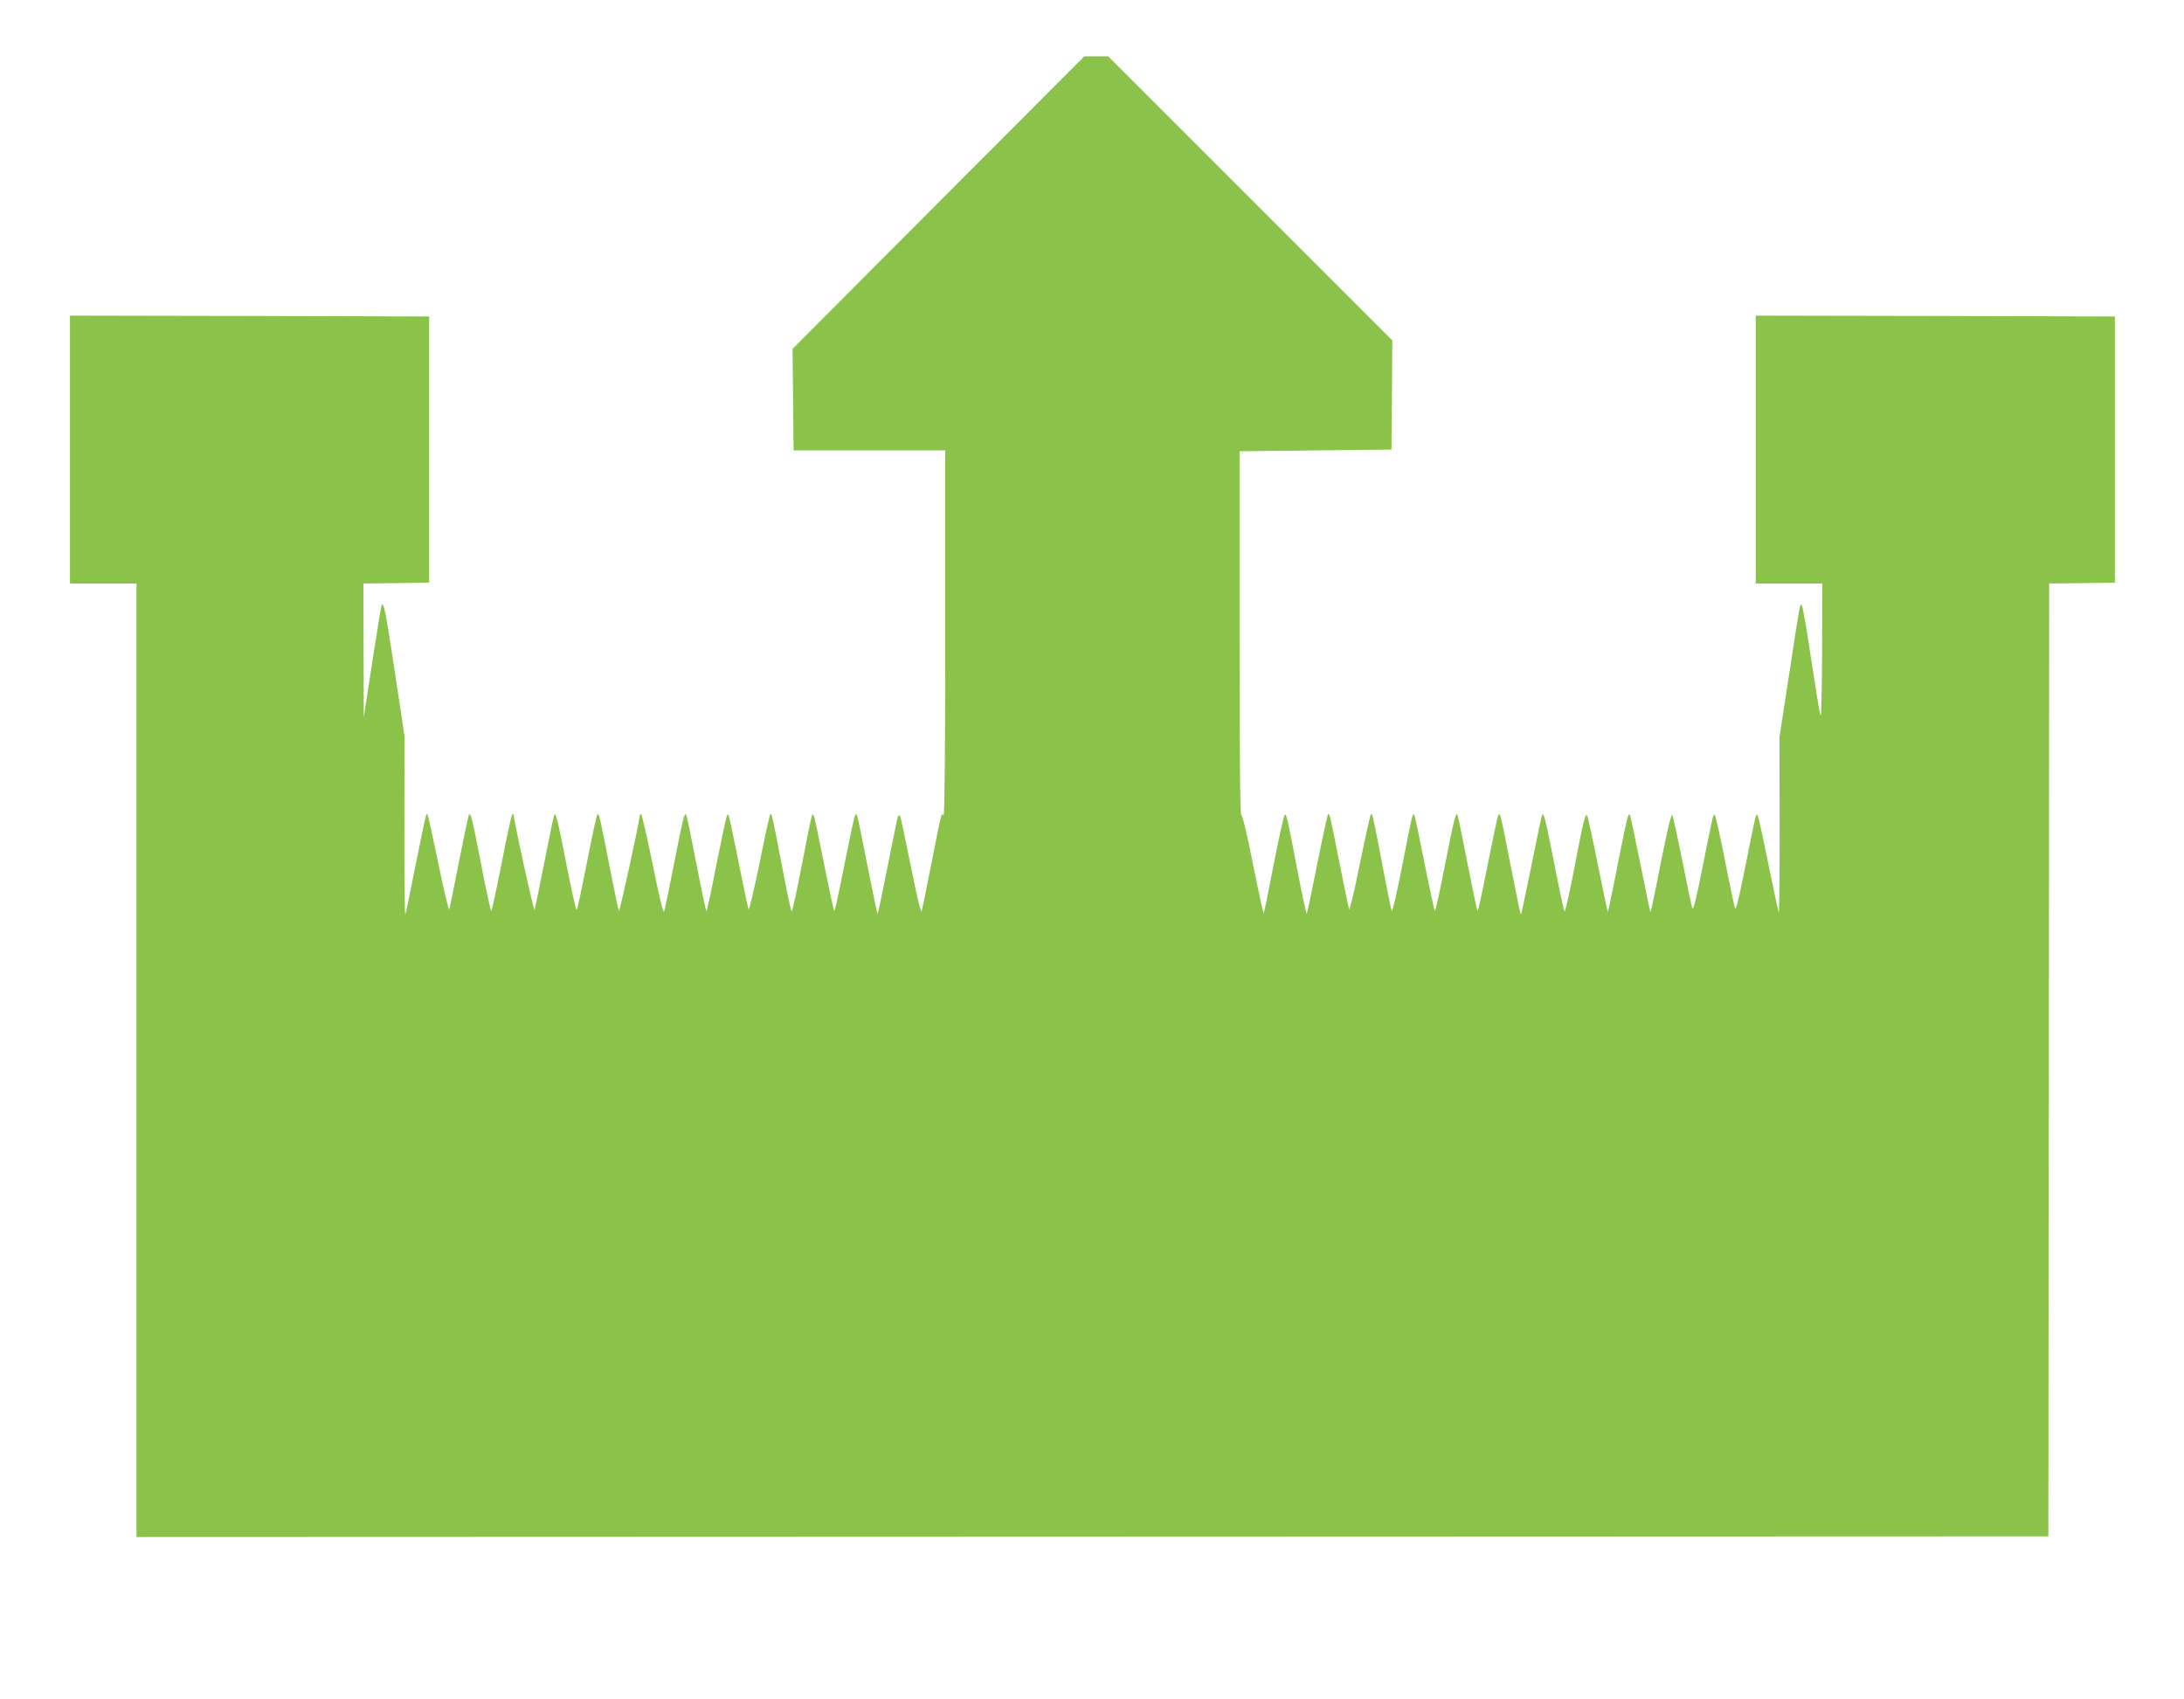
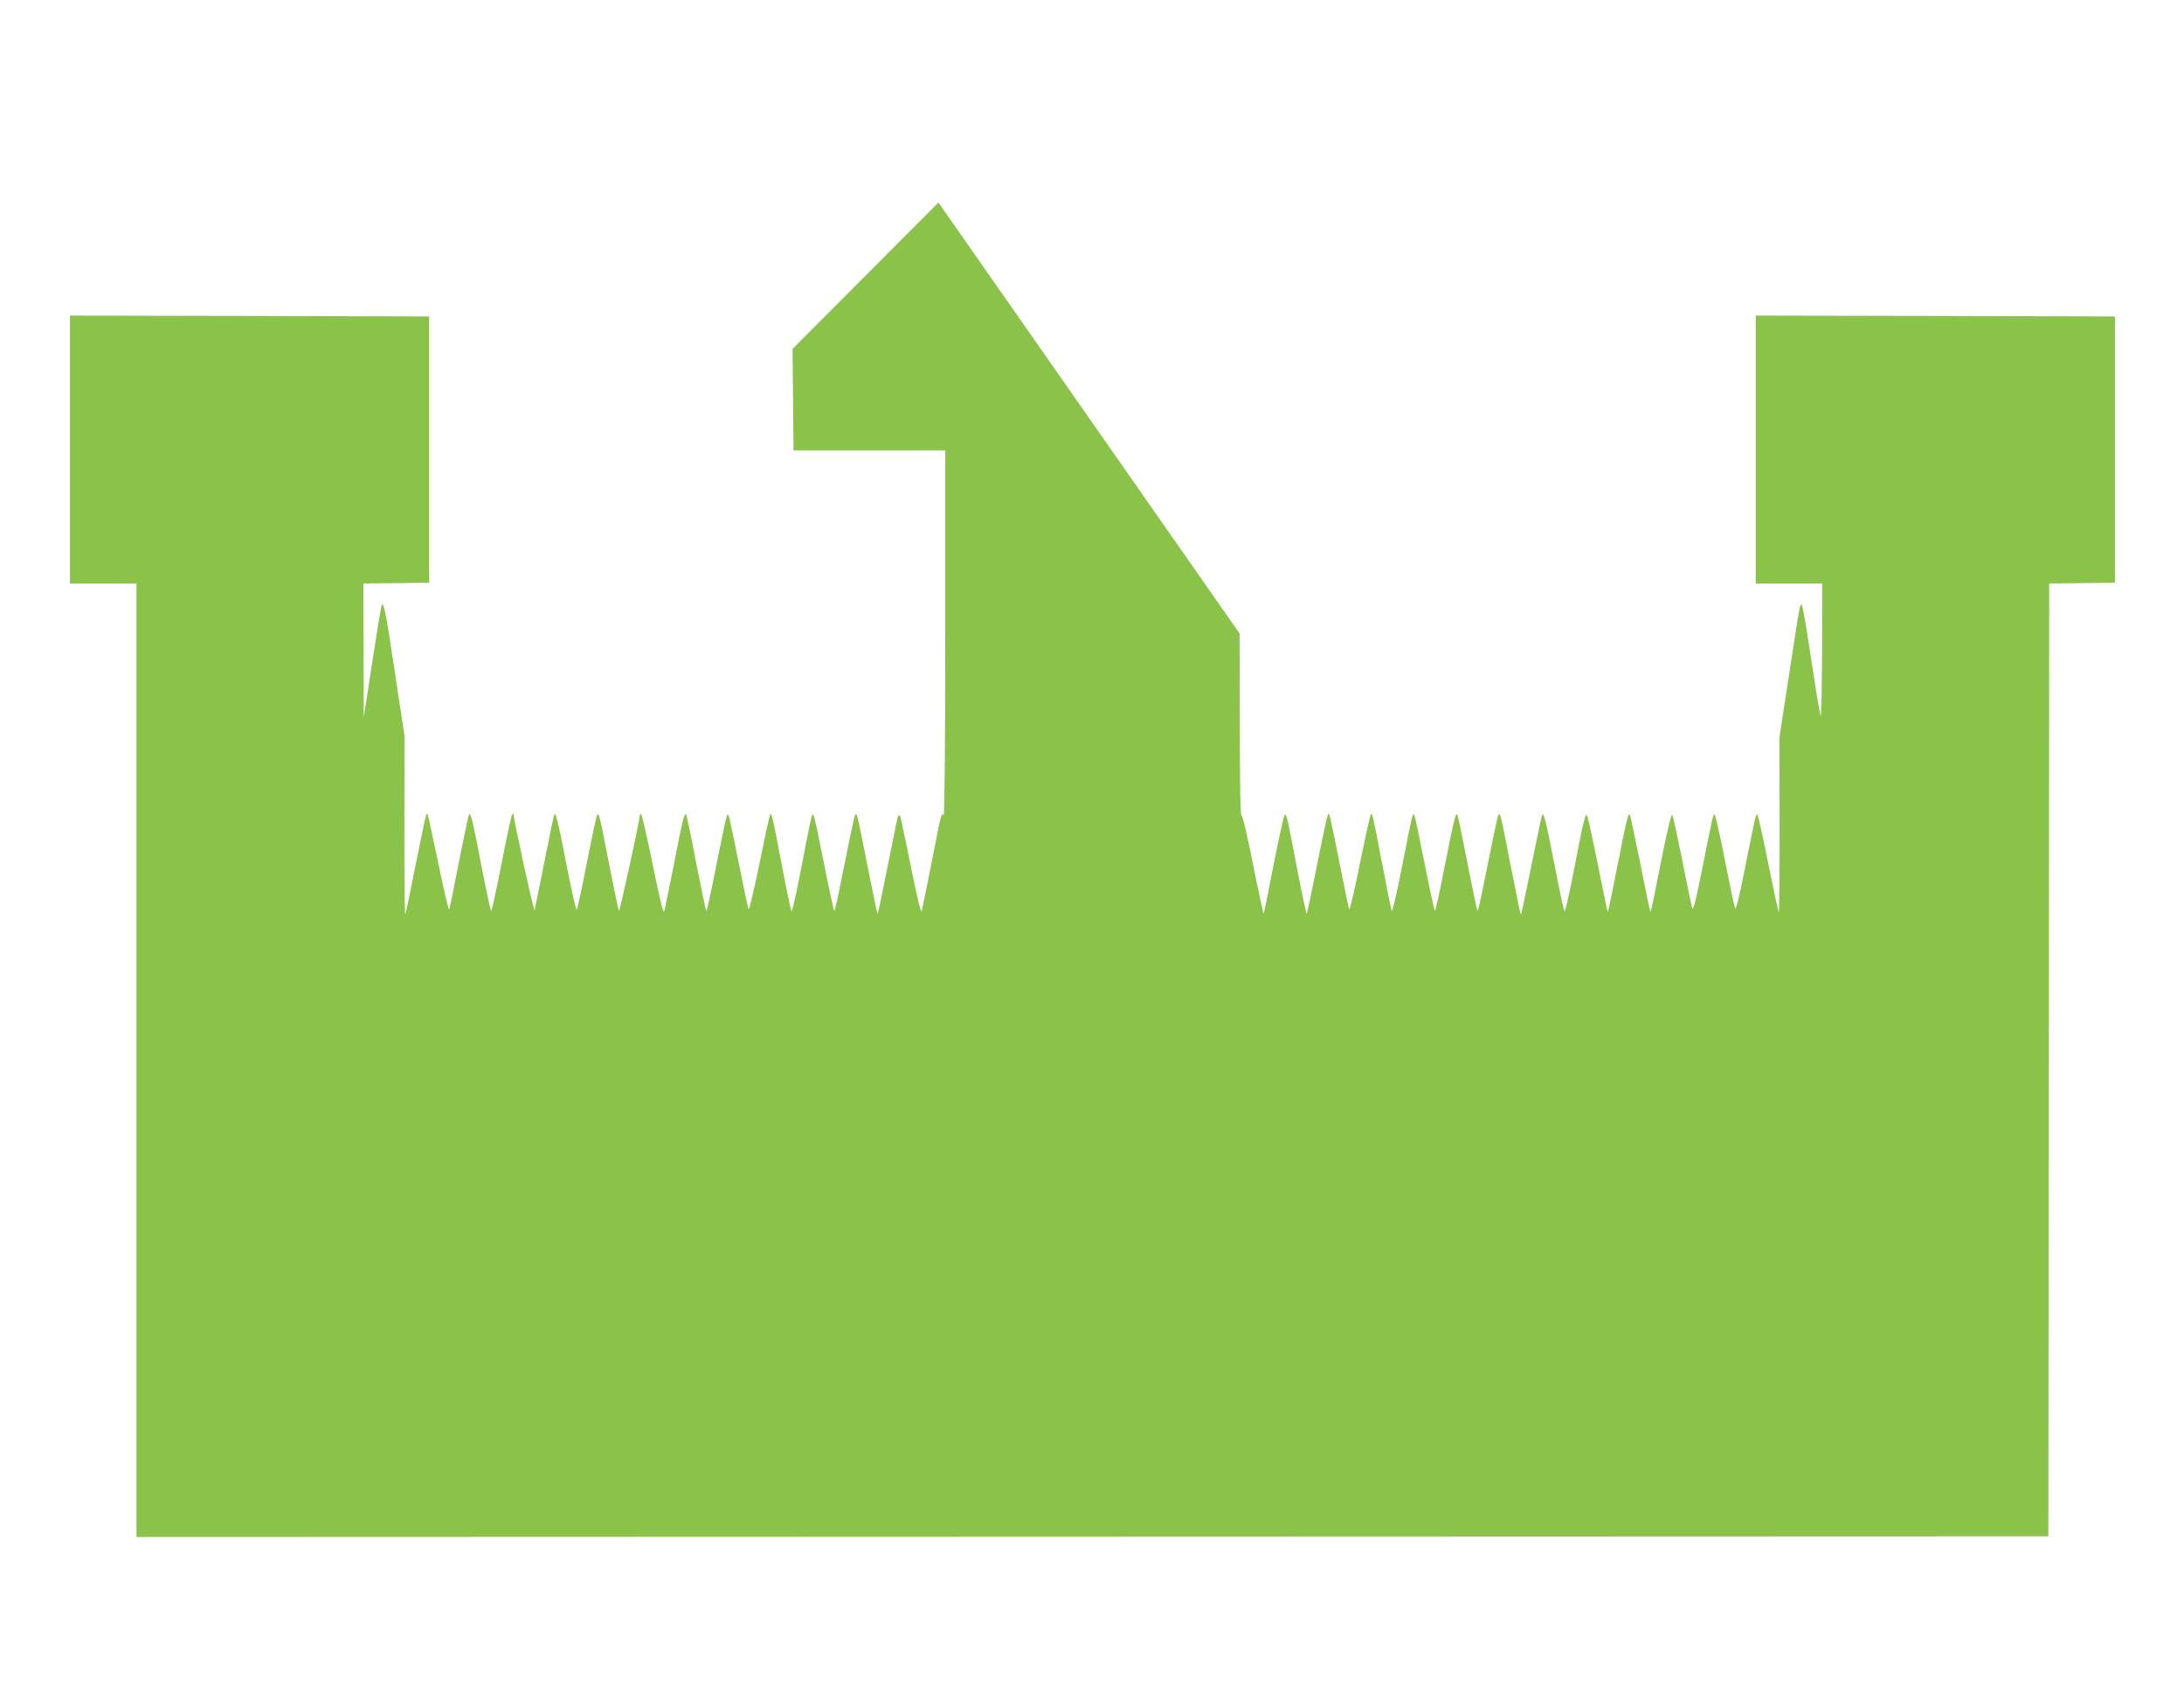
<svg xmlns="http://www.w3.org/2000/svg" version="1.0" width="1280pt" height="996pt" viewBox="0 0 1280 996" preserveAspectRatio="xMidYMid meet">
  <g transform="translate(0,996) scale(0.1,-0.1)" fill="#8bc34a" stroke="none">
-     <path d="M5500 8773 l-855 -858 3 -297 3 -298 444 0 445 0 0 -1077 c0 -669 -4 -1072 -10 -1063 -12 20 -11 26 -70 -275 -28 -143 -54 -271 -58 -285 -4 -16 -26 75 -64 264 -32 159 -60 291 -63 294 -3 3 -8 3 -11 0 -3 -3 -30 -135 -61 -292 -31 -157 -58 -285 -60 -283 -2 2 -28 129 -59 283 -63 318 -62 315 -73 294 -5 -8 -32 -138 -62 -287 -29 -150 -56 -273 -59 -273 -3 0 -30 124 -60 275 -30 152 -57 280 -61 286 -10 16 -12 7 -70 -293 -29 -153 -56 -274 -60 -270 -4 4 -30 129 -58 277 -55 287 -58 301 -67 292 -3 -3 -32 -133 -63 -289 -32 -155 -61 -276 -64 -268 -3 8 -29 130 -57 270 -61 301 -60 298 -70 279 -4 -8 -31 -137 -61 -286 -29 -150 -56 -273 -59 -273 -3 0 -29 125 -59 278 -29 152 -56 281 -59 286 -10 18 -21 -26 -71 -284 -29 -146 -55 -273 -59 -283 -5 -12 -29 90 -66 273 -33 160 -63 293 -68 296 -4 3 -8 2 -8 -3 -3 -43 -119 -574 -123 -563 -3 8 -29 132 -57 275 -58 297 -59 300 -70 289 -4 -5 -31 -130 -60 -279 -29 -148 -56 -274 -60 -278 -4 -4 -30 113 -59 260 -54 277 -65 320 -74 293 -3 -8 -29 -132 -57 -275 -28 -143 -54 -269 -57 -279 -4 -13 -123 529 -123 562 0 2 -3 1 -8 -2 -4 -2 -32 -131 -62 -285 -30 -154 -58 -281 -61 -281 -3 0 -30 123 -59 273 -51 266 -62 309 -72 291 -3 -5 -29 -128 -58 -274 -28 -146 -54 -272 -57 -280 -3 -8 -31 109 -62 260 -32 151 -60 282 -63 290 -5 13 -6 13 -11 0 -4 -8 -31 -141 -62 -294 -30 -154 -57 -282 -60 -285 -3 -2 -5 231 -5 520 l1 524 -56 370 c-55 366 -67 425 -79 395 -3 -8 -28 -159 -55 -335 l-49 -320 -1 392 -1 393 193 2 192 3 0 780 0 780 -1052 3 -1053 2 0 -785 0 -785 195 0 195 0 0 -2795 0 -2794 5603 2 5602 2 3 2792 2 2793 193 2 192 3 0 780 0 780 -1052 3 -1053 2 0 -785 0 -785 195 0 195 0 -1 -397 c-1 -219 -5 -389 -9 -378 -5 11 -29 160 -55 330 -25 171 -50 314 -55 318 -11 12 -11 8 -75 -411 l-56 -363 1 -517 c0 -283 -2 -513 -5 -511 -2 3 -30 131 -61 285 -31 153 -59 283 -64 287 -9 10 -9 9 -76 -327 -32 -159 -50 -233 -55 -220 -4 10 -31 136 -59 279 -28 143 -55 264 -60 268 -9 10 -9 9 -76 -327 -32 -162 -50 -233 -55 -220 -5 10 -31 136 -59 279 -29 143 -55 264 -59 268 -8 8 -39 -131 -97 -430 -16 -78 -29 -141 -31 -139 -2 1 -28 126 -58 277 -31 151 -58 281 -61 289 -10 24 -17 -5 -75 -297 -29 -150 -55 -271 -56 -269 -2 2 -28 128 -59 282 -31 153 -59 283 -64 287 -9 10 -25 -57 -81 -351 -24 -122 -46 -219 -50 -215 -3 5 -30 127 -58 273 -54 276 -65 316 -74 290 -3 -8 -31 -141 -62 -295 -32 -154 -58 -281 -60 -283 -4 -4 -8 16 -65 303 -58 297 -58 296 -69 275 -5 -8 -32 -138 -62 -288 -29 -149 -56 -272 -59 -272 -3 0 -29 125 -59 278 -30 152 -56 281 -59 286 -10 17 -20 -24 -73 -292 -29 -149 -56 -272 -59 -272 -3 0 -30 124 -60 275 -30 152 -57 281 -61 287 -10 15 -9 19 -73 -307 -29 -148 -56 -263 -59 -255 -4 8 -29 134 -57 280 -54 283 -57 296 -66 287 -3 -3 -32 -133 -64 -289 -31 -156 -60 -276 -63 -268 -3 8 -29 132 -57 275 -58 292 -58 290 -67 282 -3 -4 -32 -135 -63 -292 -31 -157 -59 -287 -61 -290 -3 -2 -27 107 -53 243 -64 336 -67 345 -77 335 -5 -5 -34 -135 -64 -288 -30 -154 -56 -284 -58 -290 -2 -5 -30 122 -62 283 -34 172 -62 292 -69 292 -8 0 -11 293 -11 1067 l0 1068 445 5 445 5 3 320 2 320 -832 832 -833 833 -70 0 -70 0 -855 -857z" />
+     <path d="M5500 8773 l-855 -858 3 -297 3 -298 444 0 445 0 0 -1077 c0 -669 -4 -1072 -10 -1063 -12 20 -11 26 -70 -275 -28 -143 -54 -271 -58 -285 -4 -16 -26 75 -64 264 -32 159 -60 291 -63 294 -3 3 -8 3 -11 0 -3 -3 -30 -135 -61 -292 -31 -157 -58 -285 -60 -283 -2 2 -28 129 -59 283 -63 318 -62 315 -73 294 -5 -8 -32 -138 -62 -287 -29 -150 -56 -273 -59 -273 -3 0 -30 124 -60 275 -30 152 -57 280 -61 286 -10 16 -12 7 -70 -293 -29 -153 -56 -274 -60 -270 -4 4 -30 129 -58 277 -55 287 -58 301 -67 292 -3 -3 -32 -133 -63 -289 -32 -155 -61 -276 -64 -268 -3 8 -29 130 -57 270 -61 301 -60 298 -70 279 -4 -8 -31 -137 -61 -286 -29 -150 -56 -273 -59 -273 -3 0 -29 125 -59 278 -29 152 -56 281 -59 286 -10 18 -21 -26 -71 -284 -29 -146 -55 -273 -59 -283 -5 -12 -29 90 -66 273 -33 160 -63 293 -68 296 -4 3 -8 2 -8 -3 -3 -43 -119 -574 -123 -563 -3 8 -29 132 -57 275 -58 297 -59 300 -70 289 -4 -5 -31 -130 -60 -279 -29 -148 -56 -274 -60 -278 -4 -4 -30 113 -59 260 -54 277 -65 320 -74 293 -3 -8 -29 -132 -57 -275 -28 -143 -54 -269 -57 -279 -4 -13 -123 529 -123 562 0 2 -3 1 -8 -2 -4 -2 -32 -131 -62 -285 -30 -154 -58 -281 -61 -281 -3 0 -30 123 -59 273 -51 266 -62 309 -72 291 -3 -5 -29 -128 -58 -274 -28 -146 -54 -272 -57 -280 -3 -8 -31 109 -62 260 -32 151 -60 282 -63 290 -5 13 -6 13 -11 0 -4 -8 -31 -141 -62 -294 -30 -154 -57 -282 -60 -285 -3 -2 -5 231 -5 520 l1 524 -56 370 c-55 366 -67 425 -79 395 -3 -8 -28 -159 -55 -335 l-49 -320 -1 392 -1 393 193 2 192 3 0 780 0 780 -1052 3 -1053 2 0 -785 0 -785 195 0 195 0 0 -2795 0 -2794 5603 2 5602 2 3 2792 2 2793 193 2 192 3 0 780 0 780 -1052 3 -1053 2 0 -785 0 -785 195 0 195 0 -1 -397 c-1 -219 -5 -389 -9 -378 -5 11 -29 160 -55 330 -25 171 -50 314 -55 318 -11 12 -11 8 -75 -411 l-56 -363 1 -517 c0 -283 -2 -513 -5 -511 -2 3 -30 131 -61 285 -31 153 -59 283 -64 287 -9 10 -9 9 -76 -327 -32 -159 -50 -233 -55 -220 -4 10 -31 136 -59 279 -28 143 -55 264 -60 268 -9 10 -9 9 -76 -327 -32 -162 -50 -233 -55 -220 -5 10 -31 136 -59 279 -29 143 -55 264 -59 268 -8 8 -39 -131 -97 -430 -16 -78 -29 -141 -31 -139 -2 1 -28 126 -58 277 -31 151 -58 281 -61 289 -10 24 -17 -5 -75 -297 -29 -150 -55 -271 -56 -269 -2 2 -28 128 -59 282 -31 153 -59 283 -64 287 -9 10 -25 -57 -81 -351 -24 -122 -46 -219 -50 -215 -3 5 -30 127 -58 273 -54 276 -65 316 -74 290 -3 -8 -31 -141 -62 -295 -32 -154 -58 -281 -60 -283 -4 -4 -8 16 -65 303 -58 297 -58 296 -69 275 -5 -8 -32 -138 -62 -288 -29 -149 -56 -272 -59 -272 -3 0 -29 125 -59 278 -30 152 -56 281 -59 286 -10 17 -20 -24 -73 -292 -29 -149 -56 -272 -59 -272 -3 0 -30 124 -60 275 -30 152 -57 281 -61 287 -10 15 -9 19 -73 -307 -29 -148 -56 -263 -59 -255 -4 8 -29 134 -57 280 -54 283 -57 296 -66 287 -3 -3 -32 -133 -64 -289 -31 -156 -60 -276 -63 -268 -3 8 -29 132 -57 275 -58 292 -58 290 -67 282 -3 -4 -32 -135 -63 -292 -31 -157 -59 -287 -61 -290 -3 -2 -27 107 -53 243 -64 336 -67 345 -77 335 -5 -5 -34 -135 -64 -288 -30 -154 -56 -284 -58 -290 -2 -5 -30 122 -62 283 -34 172 -62 292 -69 292 -8 0 -11 293 -11 1067 z" />
  </g>
</svg>